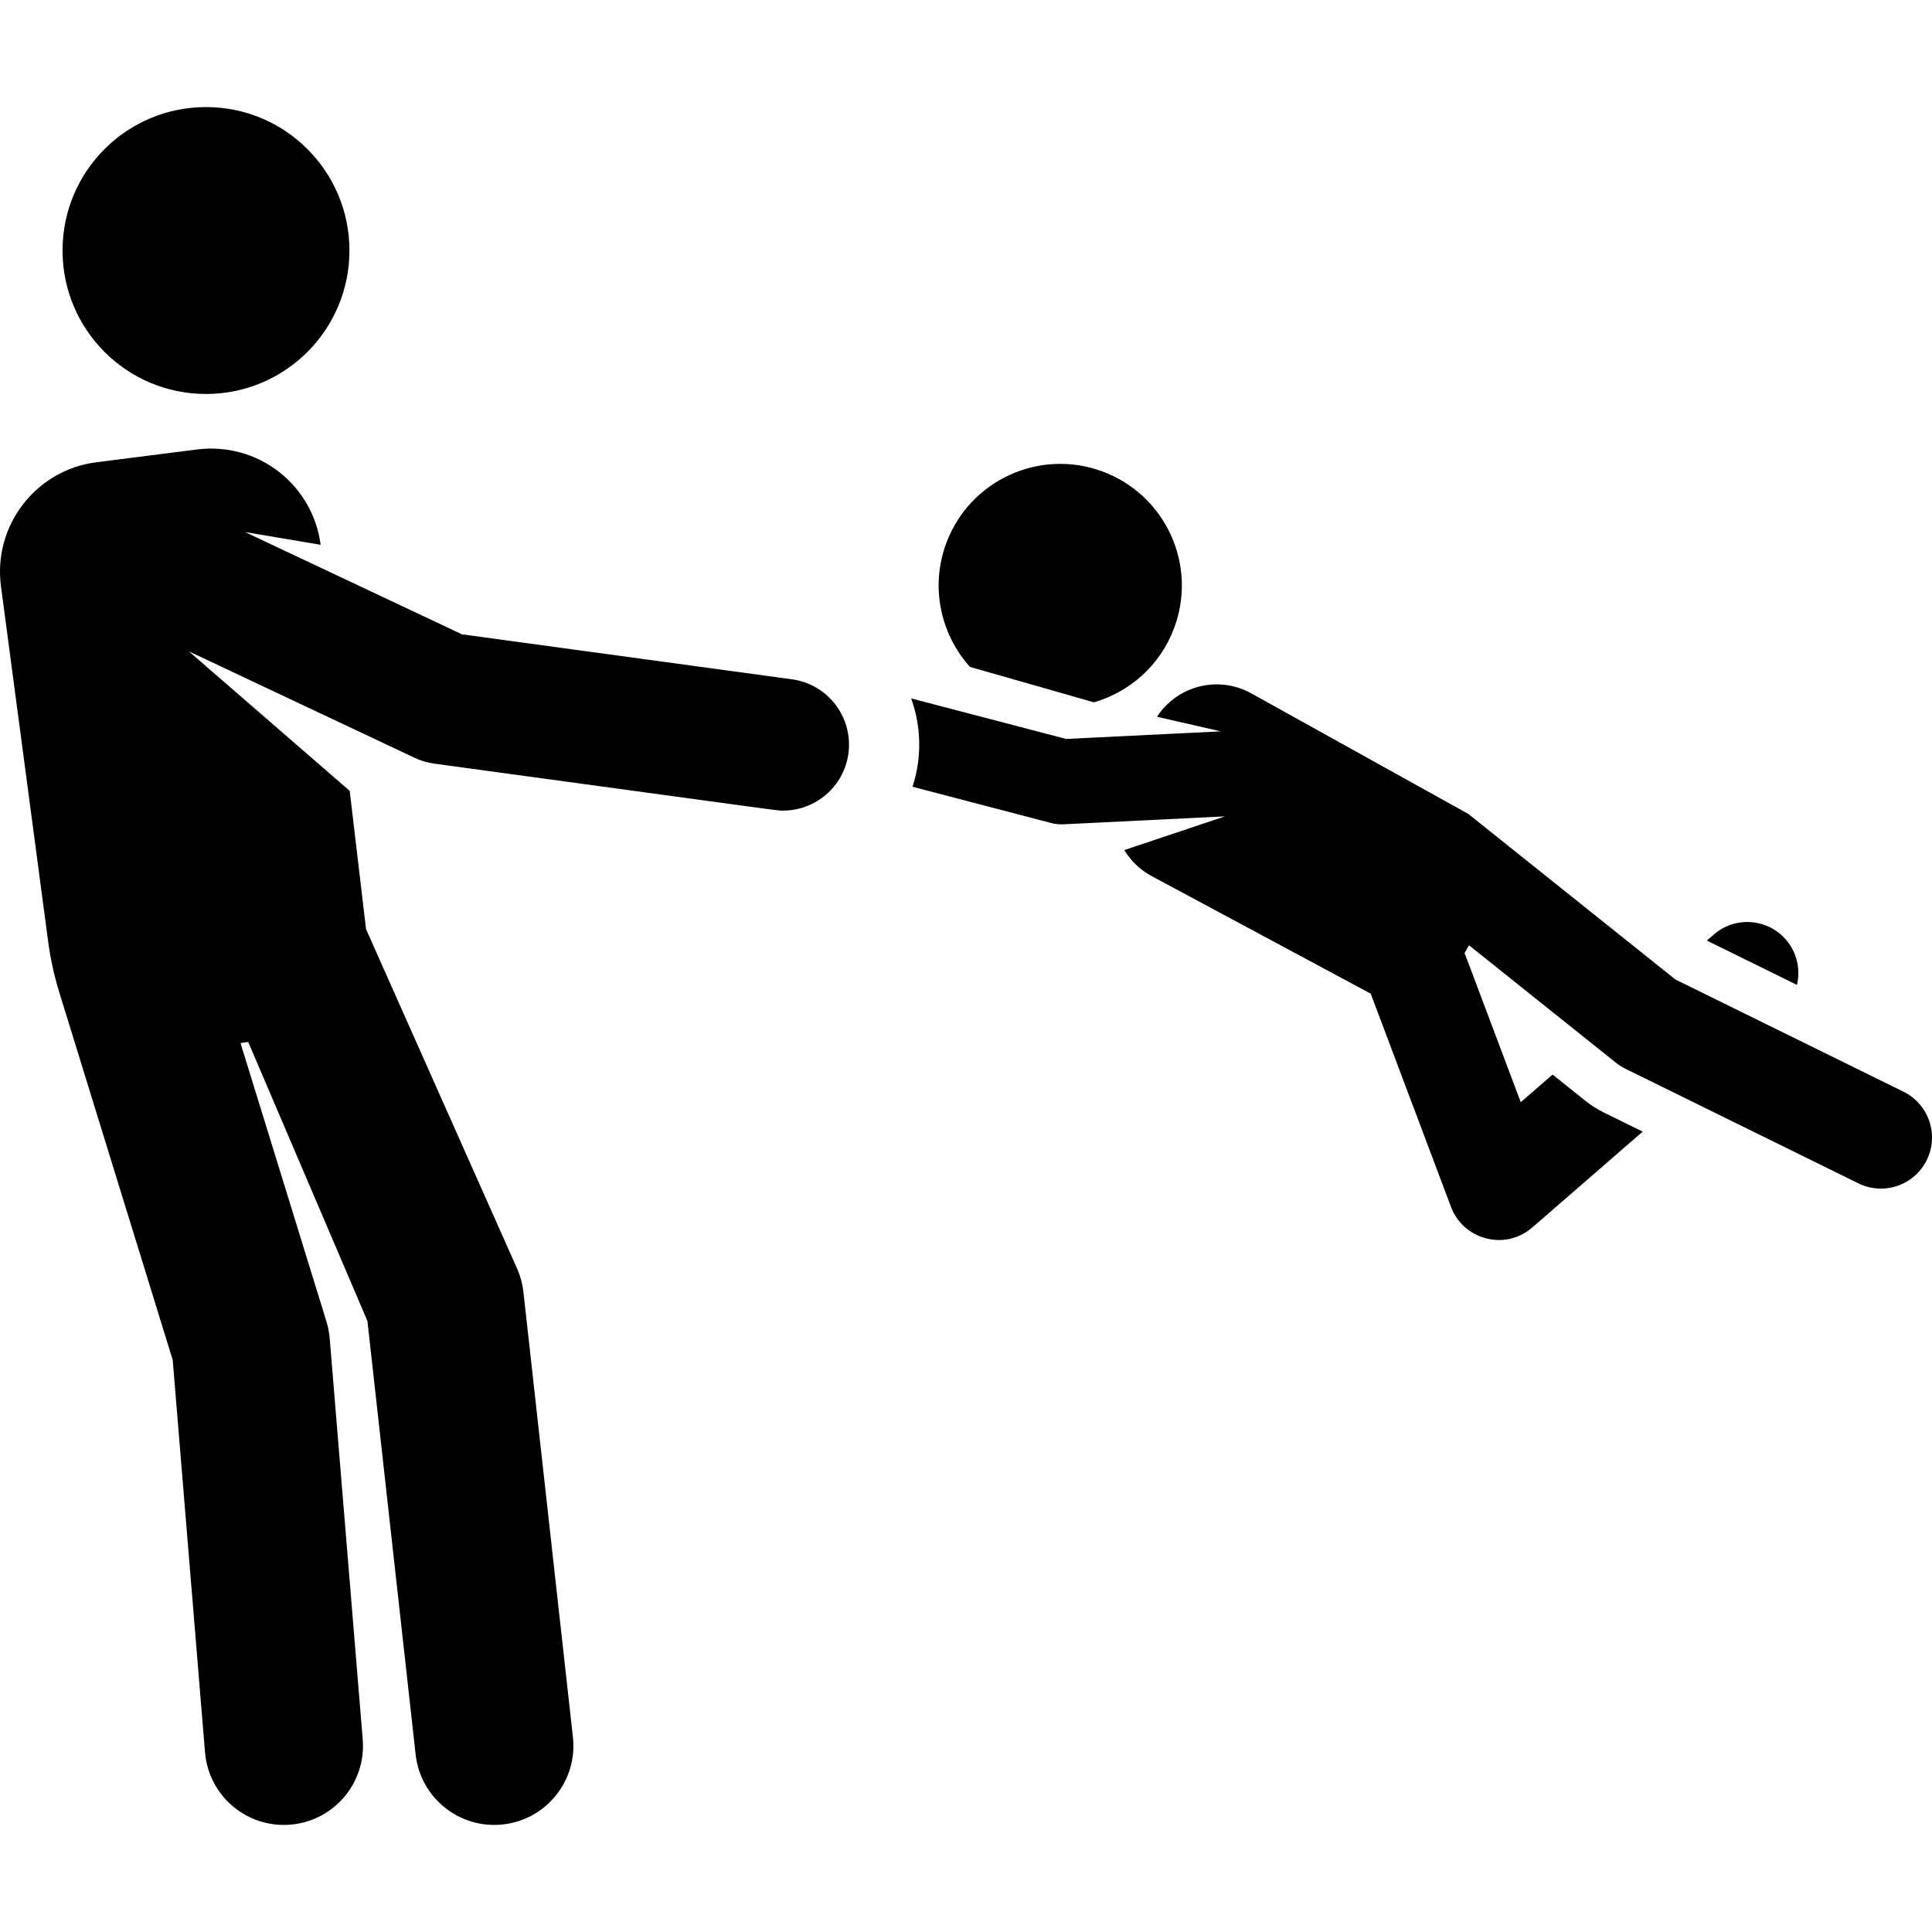
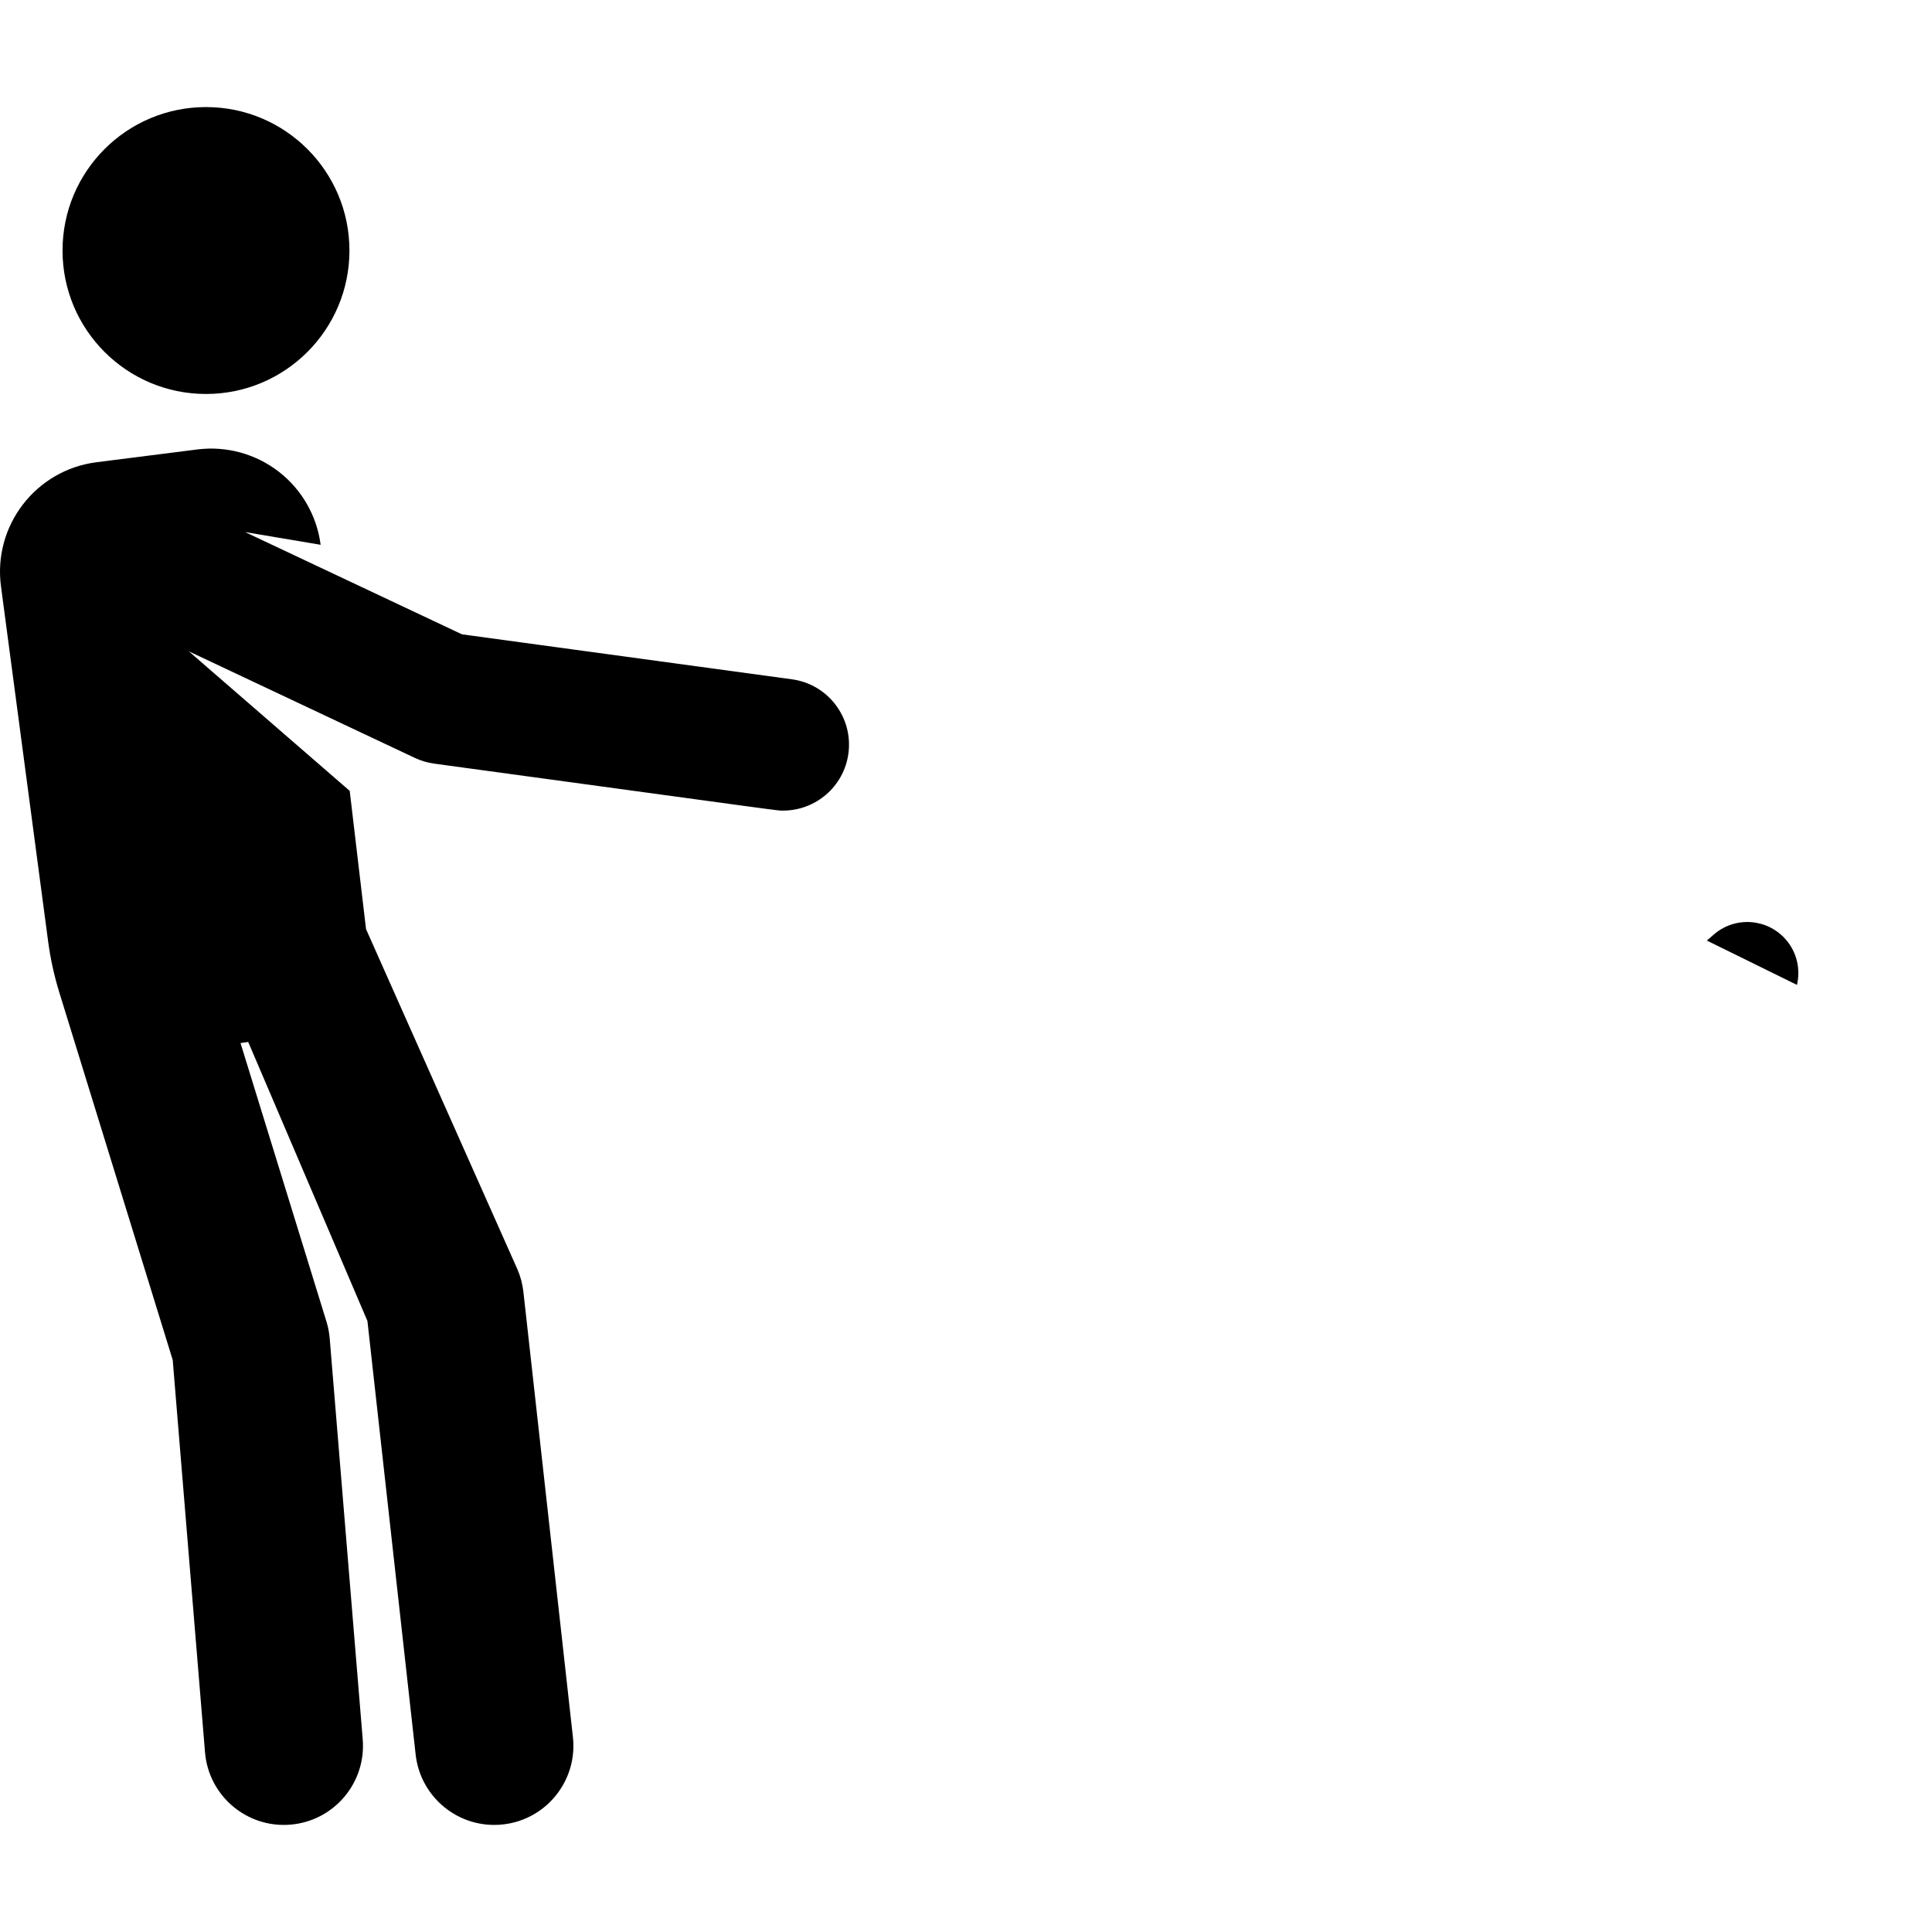
<svg xmlns="http://www.w3.org/2000/svg" fill="#000000" height="800px" width="800px" version="1.1" id="Layer_1" viewBox="0 0 511.998 511.998" xml:space="preserve">
  <g>
    <g>
      <path d="M473.272,249.001c-4.903-5.643-13.451-6.246-19.096-1.343l-1.844,1.602l23.878,11.747    C477.18,256.91,476.244,252.423,473.272,249.001z" />
    </g>
  </g>
  <g>
    <g>
      <circle cx="54.589" cy="66.391" r="38.016" />
    </g>
  </g>
  <g>
    <g>
-       <path d="M504.434,289.306l-60.428-29.727l-54.915-43.895l-57.427-31.901c-4.398-2.466-9.6-3.072-14.447-1.681    c-4.38,1.256-8.129,4.058-10.6,7.848l16.894,3.862l-40.971,2.017l-41.087-10.75c1.923,5.31,2.633,11.148,1.818,17.132    c-0.297,2.174-0.791,4.269-1.444,6.286l36.68,9.597c1.154,0.301,2.328,0.411,3.409,0.353l42.704-2.103l-26.679,8.933    c1.736,2.865,4.202,5.256,7.204,6.867l58.11,31.186l21.272,56.514c3.227,8.563,14.038,11.67,21.309,5.639    c0.078-0.064,0.161-0.121,0.238-0.188l29.25-25.404l-10.298-5.067c-1.721-0.846-3.345-1.877-4.843-3.074l-8.734-6.981    l-8.435,7.327l-7.574-20.123l-7.1-18.862c-0.067-0.176-0.15-0.34-0.222-0.511l1.184-2.09l38.957,31.138    c0.767,0.613,1.596,1.14,2.476,1.573l61.751,30.378c6.703,3.298,14.82,0.54,18.122-6.17    C513.904,300.719,511.141,292.606,504.434,289.306z" />
-     </g>
+       </g>
  </g>
  <g>
    <g>
-       <path d="M292.228,124.966c-16.675-6.215-35.23,2.266-41.444,18.94c-4.339,11.644-1.506,24.199,6.271,32.835l32.826,9.382    c9.475-2.733,17.579-9.763,21.288-19.713C317.382,149.734,308.901,131.18,292.228,124.966z" />
-     </g>
+       </g>
  </g>
  <g>
    <g>
      <path d="M209.882,180.024l-87.458-11.921l-57.473-27.098l20.021,3.368c-0.989-7.618-4.929-14.548-10.987-19.286    c-6.148-4.807-13.961-6.959-21.702-5.977l-26.701,3.385c-16.141,2.046-27.514,16.883-25.309,32.993l12.476,93.956    c0.611,4.601,1.606,9.143,2.974,13.579l30.049,97.39l8.56,103.963c0.95,11.541,11.076,20.128,22.617,19.175    c11.54-0.95,20.126-11.075,19.175-22.617l-8.747-106.239c-0.124-1.513-0.413-3.01-0.861-4.46L63.74,276.417l2.039-0.289    l31.593,73.942l12.778,114.901c1.276,11.466,11.59,19.796,23.156,18.521c11.508-1.28,19.801-11.648,18.521-23.156l-13.12-117.976    c-0.227-2.039-0.752-4.034-1.559-5.92l-40.143-90.208l-4.326-36.642l-42.631-36.977l59.901,28.243    c1.61,0.76,3.327,1.268,5.091,1.509c97.402,13.277,90.758,12.446,92.502,12.446c8.602,0.001,16.097-6.353,17.292-15.113    C226.137,190.135,219.443,181.328,209.882,180.024z" />
    </g>
  </g>
</svg>